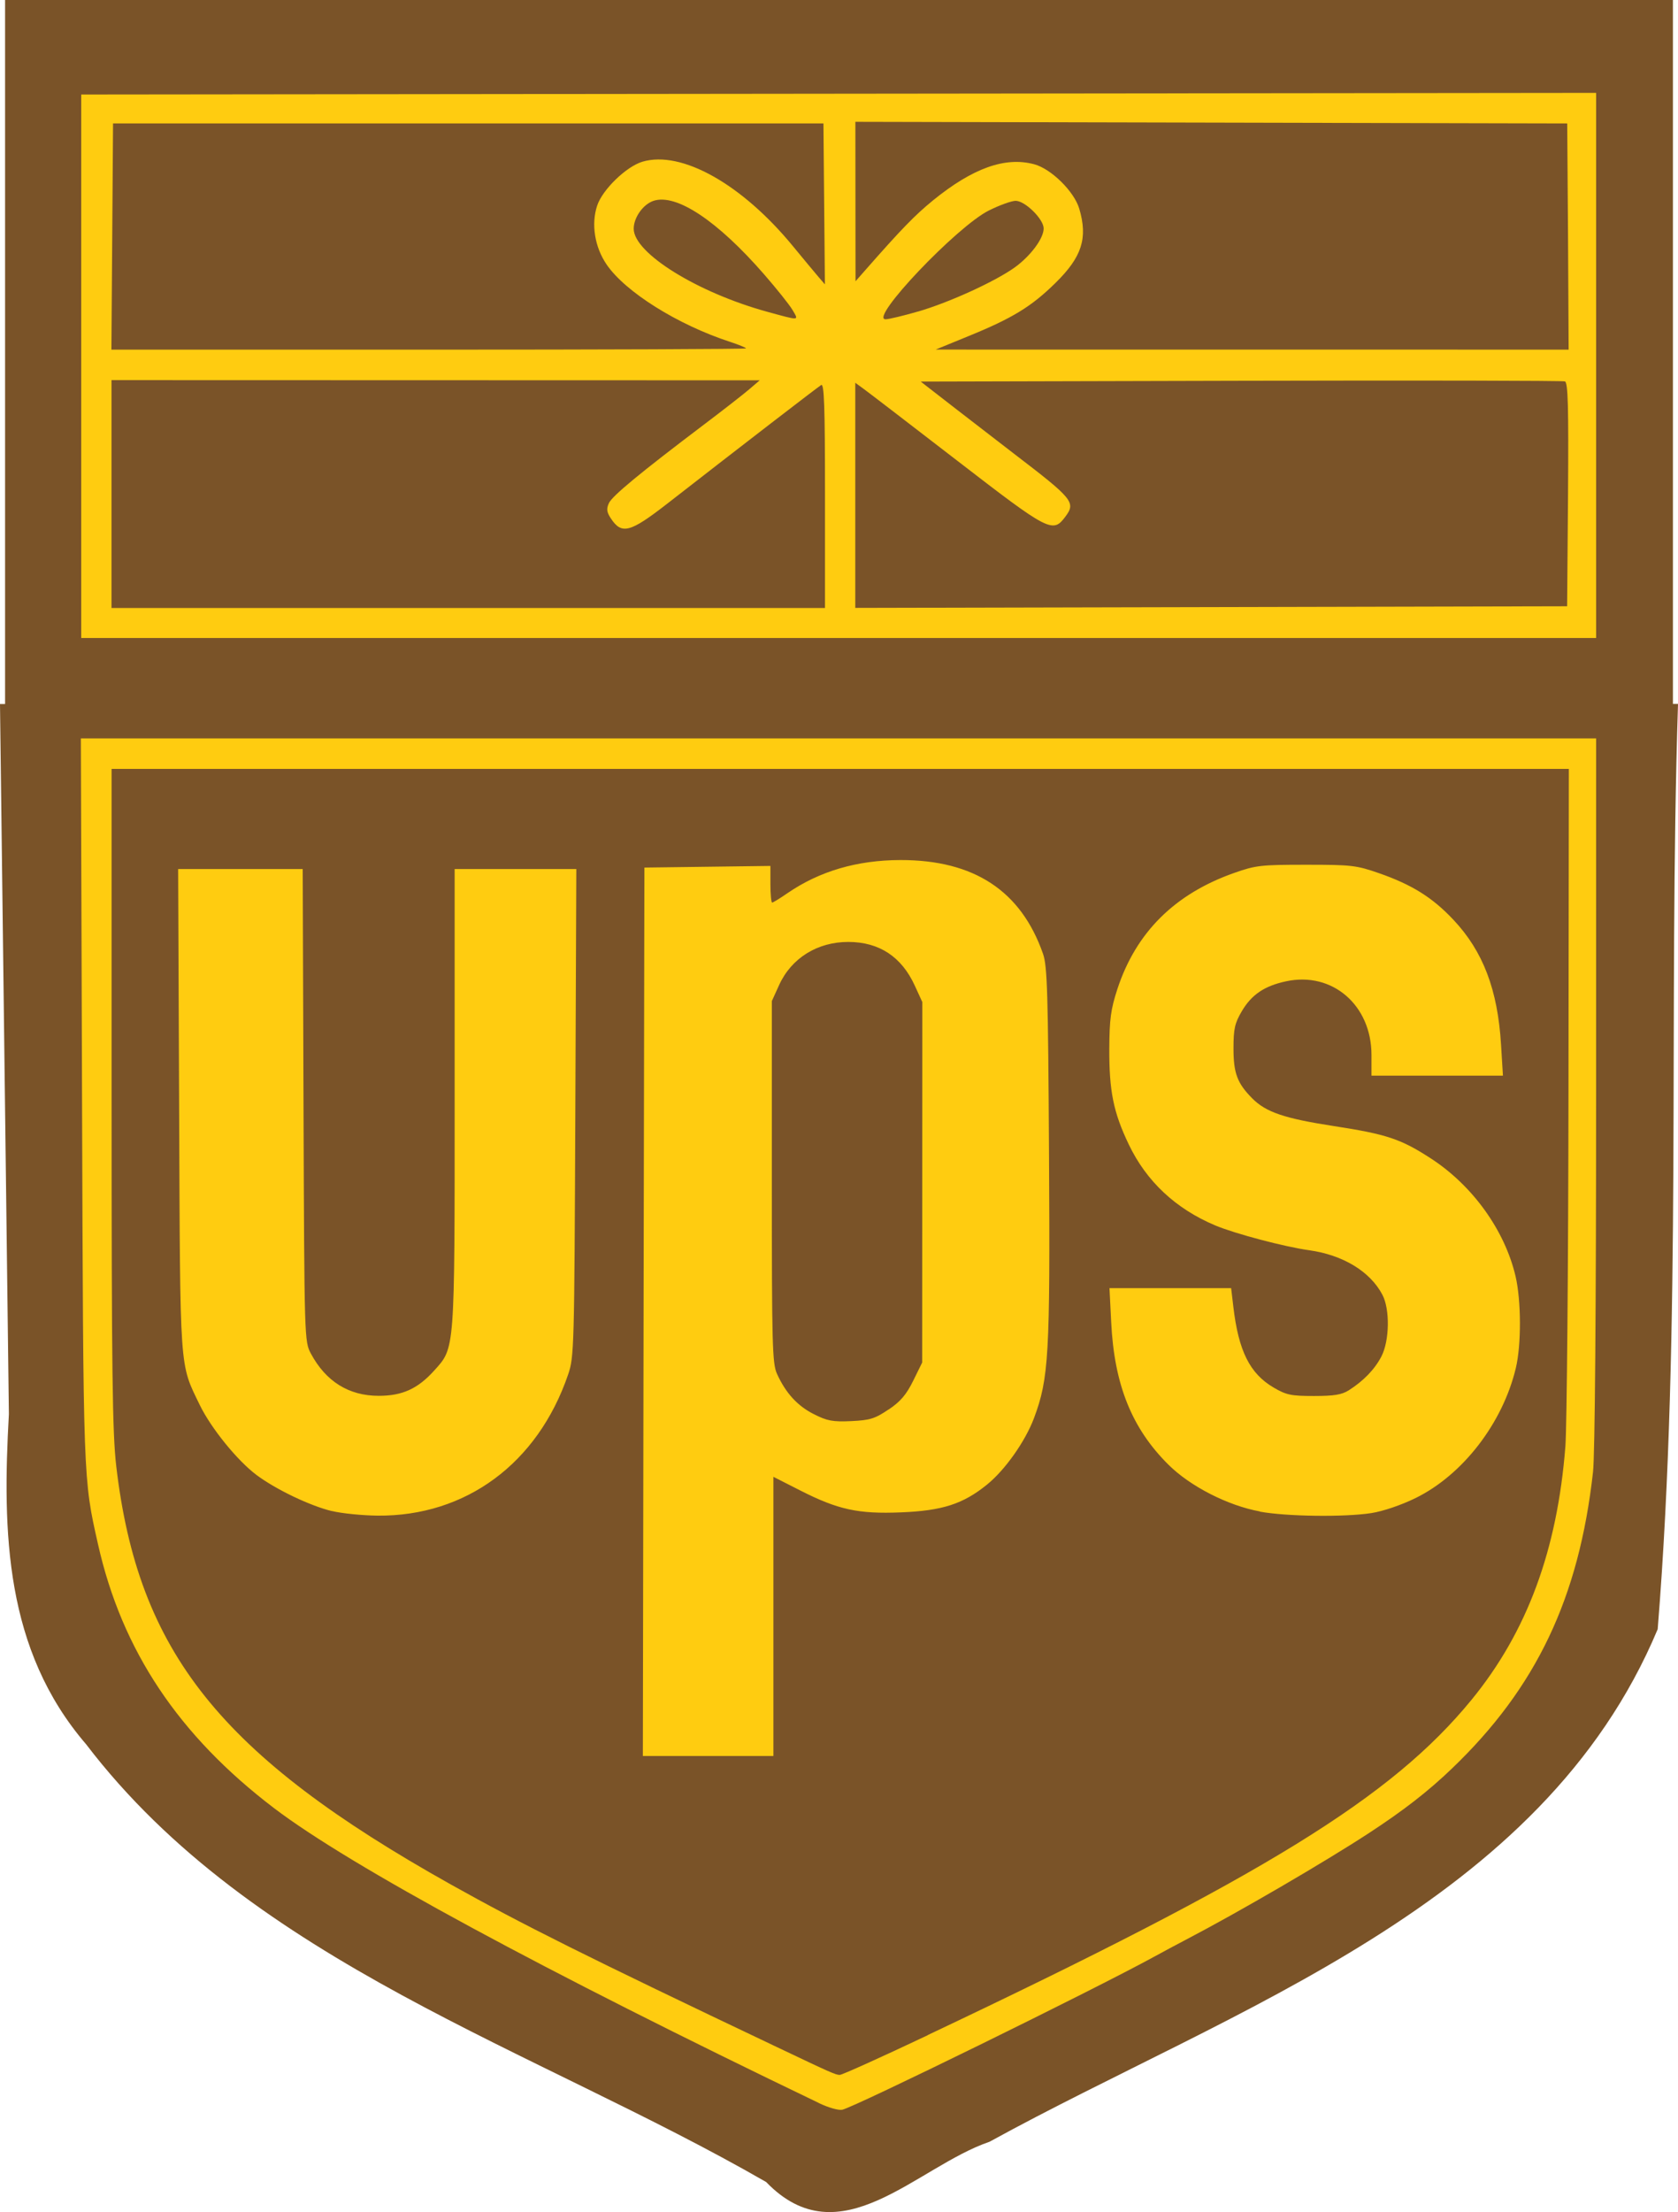
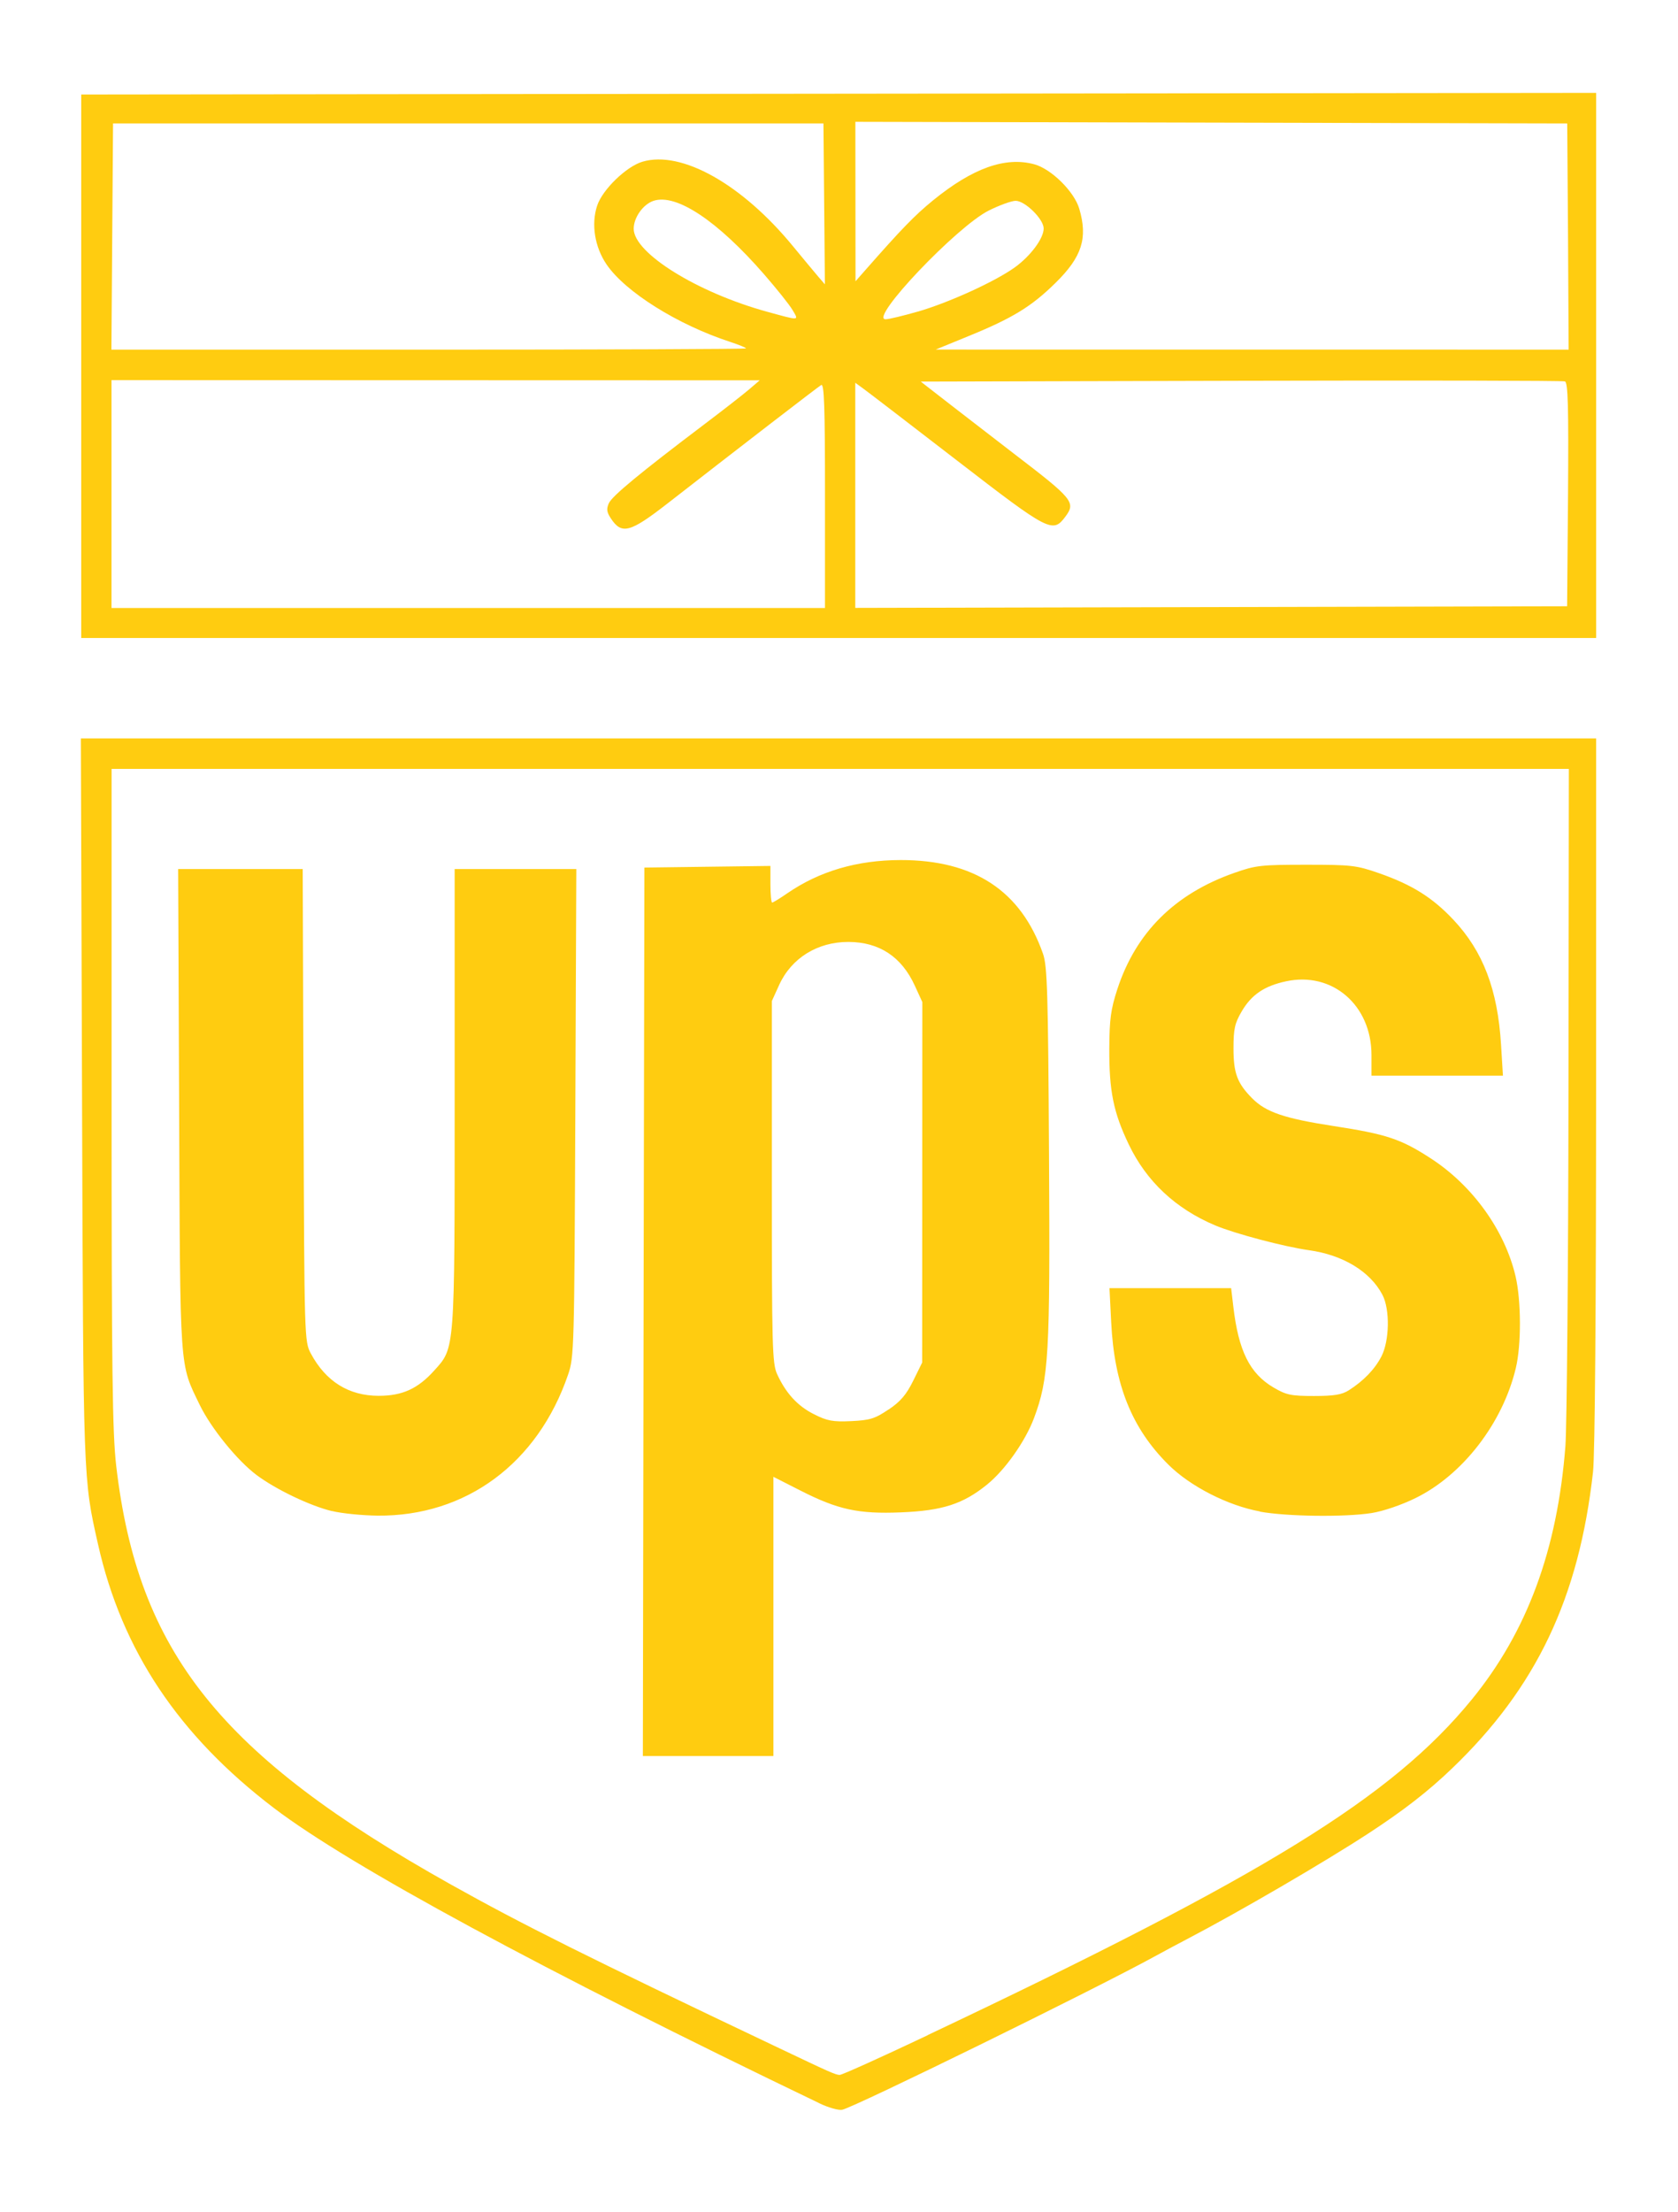
<svg xmlns="http://www.w3.org/2000/svg" xmlns:ns1="http://www.inkscape.org/namespaces/inkscape" xmlns:ns2="http://sodipodi.sourceforge.net/DTD/sodipodi-0.dtd" width="18.509mm" height="24.389mm" viewBox="0 0 18.509 24.389" version="1.1" id="svg8" ns1:version="0.92.4 (5da689c313, 2019-01-14)" ns2:docname="UPS_logo_(1961-2003).svg">
  <defs id="defs2" />
  <ns2:namedview id="base" pagecolor="#ffffff" bordercolor="#666666" borderopacity="1.0" ns1:pageopacity="0.0" ns1:pageshadow="2" ns1:zoom="1.24" ns1:cx="131.73636" ns1:cy="29.243539" ns1:document-units="mm" ns1:current-layer="layer1" showgrid="false" ns1:snap-global="false" fit-margin-top="0" fit-margin-left="0" fit-margin-right="0" fit-margin-bottom="0" ns1:window-width="1920" ns1:window-height="1017" ns1:window-x="-8" ns1:window-y="-8" ns1:window-maximized="1" />
  <g ns1:label="Layer 1" ns1:groupmode="layer" id="layer1" transform="translate(-26.701,-12.964)">
-     <path style="opacity:1;fill:#7a5328;fill-opacity:1;stroke:none;stroke-width:0.442;stroke-miterlimit:4;stroke-dasharray:none;stroke-opacity:1" d="m 26.757,12.964 v 7.762 h -0.056 c 0.033,2.61 0.065,5.22 0.098,7.829 -0.073,1.305 -0.045,2.597 0.852,3.64 1.84,2.411 4.948,3.356 7.501,4.826 0.818,0.848 1.653,-0.167 2.464,-0.444 2.694,-1.479 6.089,-2.594 7.37,-5.651 0.27,-3.348 0.116,-6.809 0.224,-10.201 h -0.056 v -7.762 h -9.199 z" id="path894" ns1:connector-curvature="0" />
    <path style="fill:#ffcc10;fill-opacity:1;stroke-width:0.033" d="M 35.734,36.15 C 32.693,34.689 30.562,33.536 29.724,32.899 28.671,32.098 28.045,31.16 27.782,29.989 27.618,29.262 27.62,29.305 27.606,25.082 l -0.013,-3.977 h 8.357 8.357 l -2.65e-4,3.893 c -1.7e-4,2.386 -0.013,4.01 -0.034,4.194 -0.155,1.39 -0.626,2.379 -1.556,3.27 -0.265,0.254 -0.533,0.462 -0.922,0.716 -0.486,0.317 -1.431,0.868 -2.008,1.169 -0.101,0.053 -0.261,0.138 -0.355,0.19 -0.678,0.371 -3.301,1.657 -3.44,1.687 -0.04,0.009 -0.156,-0.024 -0.257,-0.073 z m 1.2,-0.749 c 3.726,-1.763 5.119,-2.622 5.999,-3.697 0.612,-0.748 0.946,-1.65 1.035,-2.796 0.016,-0.212 0.032,-1.979 0.034,-3.926 l 0.004,-3.541 h -8.037 -8.037 v 3.625 c 0,3.025 0.009,3.697 0.051,4.06 0.24,2.055 1.147,3.19 3.69,4.614 0.794,0.444 1.509,0.801 3.593,1.791 0.601,0.286 0.653,0.309 0.698,0.309 0.025,1.67e-4 0.462,-0.197 0.971,-0.438 z m -3.134,-7.975 0.009,-4.897 0.695,-0.009 0.695,-0.009 v 0.202 c 0,0.111 0.009,0.202 0.019,0.202 0.01,0 0.086,-0.046 0.168,-0.103 0.354,-0.243 0.768,-0.365 1.248,-0.366 0.811,-0.001 1.329,0.339 1.572,1.034 0.047,0.134 0.056,0.425 0.066,2.214 0.013,2.211 -0.002,2.468 -0.166,2.906 -0.096,0.255 -0.318,0.57 -0.518,0.732 -0.264,0.214 -0.493,0.288 -0.95,0.306 -0.47,0.019 -0.693,-0.029 -1.113,-0.243 l -0.293,-0.149 v 1.539 1.539 h -0.72 -0.72 z m 2.702,1.079 c 0.132,-0.089 0.196,-0.164 0.272,-0.318 l 0.099,-0.201 8.53e-4,-1.987 8.53e-4,-1.987 -0.083,-0.181 c -0.146,-0.319 -0.392,-0.481 -0.732,-0.482 -0.341,-0.001 -0.63,0.178 -0.765,0.476 l -0.08,0.176 v 1.992 c 0,1.803 0.005,2.004 0.057,2.118 0.096,0.211 0.225,0.353 0.406,0.444 0.148,0.075 0.208,0.086 0.412,0.077 0.208,-0.01 0.261,-0.026 0.412,-0.128 z m -6.14,1.119 c -0.24,-0.058 -0.615,-0.237 -0.83,-0.397 -0.212,-0.158 -0.504,-0.518 -0.628,-0.774 -0.225,-0.466 -0.215,-0.328 -0.227,-3.254 l -0.011,-2.654 h 0.687 0.687 l 0.009,2.604 c 0.009,2.591 0.01,2.604 0.081,2.738 0.165,0.308 0.419,0.466 0.748,0.466 0.26,0 0.431,-0.077 0.612,-0.278 0.23,-0.255 0.226,-0.194 0.226,-3.008 v -2.522 h 0.671 0.671 l -0.011,2.687 c -0.011,2.609 -0.013,2.693 -0.08,2.888 -0.335,0.978 -1.127,1.563 -2.102,1.554 -0.167,-0.002 -0.394,-0.024 -0.503,-0.051 z m 10.237,0.004 c -0.353,-0.064 -0.77,-0.277 -1.01,-0.516 -0.404,-0.401 -0.597,-0.881 -0.631,-1.569 l -0.019,-0.377 h 0.671 0.671 l 0.024,0.203 c 0.057,0.488 0.181,0.738 0.443,0.892 0.141,0.083 0.193,0.094 0.446,0.094 0.222,-3.4e-5 0.308,-0.014 0.385,-0.063 0.162,-0.103 0.285,-0.23 0.359,-0.372 0.09,-0.173 0.096,-0.519 0.012,-0.68 -0.135,-0.258 -0.436,-0.44 -0.809,-0.492 -0.272,-0.038 -0.817,-0.182 -1.034,-0.273 -0.438,-0.184 -0.76,-0.486 -0.955,-0.893 -0.17,-0.355 -0.217,-0.589 -0.215,-1.06 0.002,-0.321 0.016,-0.429 0.089,-0.653 0.205,-0.625 0.633,-1.051 1.292,-1.282 0.235,-0.083 0.296,-0.089 0.79,-0.089 0.5,0 0.554,0.006 0.804,0.093 0.364,0.127 0.59,0.268 0.822,0.515 0.326,0.347 0.487,0.769 0.524,1.374 l 0.021,0.343 h -0.725 -0.725 v -0.228 c 0,-0.549 -0.432,-0.922 -0.942,-0.812 -0.239,0.051 -0.381,0.147 -0.489,0.331 -0.077,0.131 -0.091,0.194 -0.091,0.407 -4.17e-4,0.274 0.041,0.385 0.205,0.551 0.152,0.154 0.356,0.223 0.901,0.307 0.584,0.09 0.741,0.142 1.074,0.359 0.458,0.298 0.812,0.79 0.931,1.296 0.063,0.269 0.065,0.756 0.003,1.014 -0.145,0.607 -0.586,1.178 -1.107,1.433 -0.157,0.077 -0.358,0.145 -0.486,0.165 -0.296,0.046 -0.935,0.038 -1.23,-0.016 z M 27.597,17.003 v -2.997 l 8.355,-0.009 8.355,-0.009 v 3.005 3.005 h -8.355 -8.355 z m 8.204,1.421 c 0,-0.984 -0.009,-1.236 -0.042,-1.215 -0.038,0.023 -0.885,0.675 -1.698,1.308 -0.412,0.32 -0.503,0.344 -0.623,0.161 -0.045,-0.068 -0.049,-0.104 -0.021,-0.166 0.036,-0.08 0.343,-0.333 1.045,-0.864 0.212,-0.16 0.438,-0.336 0.502,-0.391 l 0.117,-0.1 -3.575,-0.001 -3.575,-0.001 v 1.256 1.256 h 3.935 3.935 z m 8.196,-0.007 c 0.007,-0.967 -3.07e-4,-1.235 -0.034,-1.248 -0.023,-0.009 -1.632,-0.012 -3.574,-0.007 l -3.532,0.009 0.401,0.311 c 0.221,0.171 0.504,0.389 0.63,0.486 0.649,0.496 0.681,0.535 0.566,0.69 -0.14,0.189 -0.178,0.169 -1.197,-0.617 -0.516,-0.398 -0.979,-0.753 -1.03,-0.79 l -0.092,-0.067 v 1.241 1.241 l 3.926,-0.009 3.926,-0.009 z m -9.067,-1.612 c 0,-0.008 -0.079,-0.04 -0.176,-0.072 -0.579,-0.189 -1.156,-0.551 -1.362,-0.853 -0.131,-0.192 -0.172,-0.445 -0.104,-0.649 0.058,-0.176 0.321,-0.431 0.499,-0.484 0.431,-0.128 1.099,0.247 1.662,0.933 0.111,0.135 0.235,0.284 0.276,0.332 l 0.075,0.087 -0.008,-0.887 -0.008,-0.887 h -3.918 -3.918 l -0.009,1.247 -0.009,1.247 h 3.5 c 1.925,0 3.5,-0.006 3.5,-0.014 z m 9.067,-1.233 -0.009,-1.247 -3.926,-0.009 -3.926,-0.009 8.53e-4,0.879 8.52e-4,0.879 0.103,-0.117 c 0.407,-0.463 0.549,-0.609 0.752,-0.775 0.438,-0.356 0.796,-0.484 1.116,-0.398 0.187,0.05 0.441,0.3 0.497,0.49 0.096,0.324 0.03,0.531 -0.261,0.817 -0.266,0.262 -0.476,0.39 -0.959,0.587 l -0.364,0.149 3.491,3.07e-4 3.491,3.08e-4 z m -8.554,0.81 c -0.033,-0.057 -0.175,-0.234 -0.315,-0.395 -0.514,-0.59 -0.967,-0.891 -1.218,-0.809 -0.115,0.038 -0.219,0.184 -0.219,0.308 0,0.268 0.701,0.703 1.472,0.915 0.365,0.1 0.351,0.101 0.28,-0.019 z m 1.384,0.017 c 0.341,-0.099 0.848,-0.33 1.066,-0.486 0.175,-0.126 0.32,-0.32 0.32,-0.43 0,-0.103 -0.205,-0.305 -0.309,-0.305 -0.045,0 -0.178,0.048 -0.296,0.107 -0.353,0.176 -1.325,1.199 -1.139,1.199 0.035,0 0.197,-0.039 0.36,-0.086 z" id="path884" ns1:connector-curvature="0" />
  </g>
</svg>